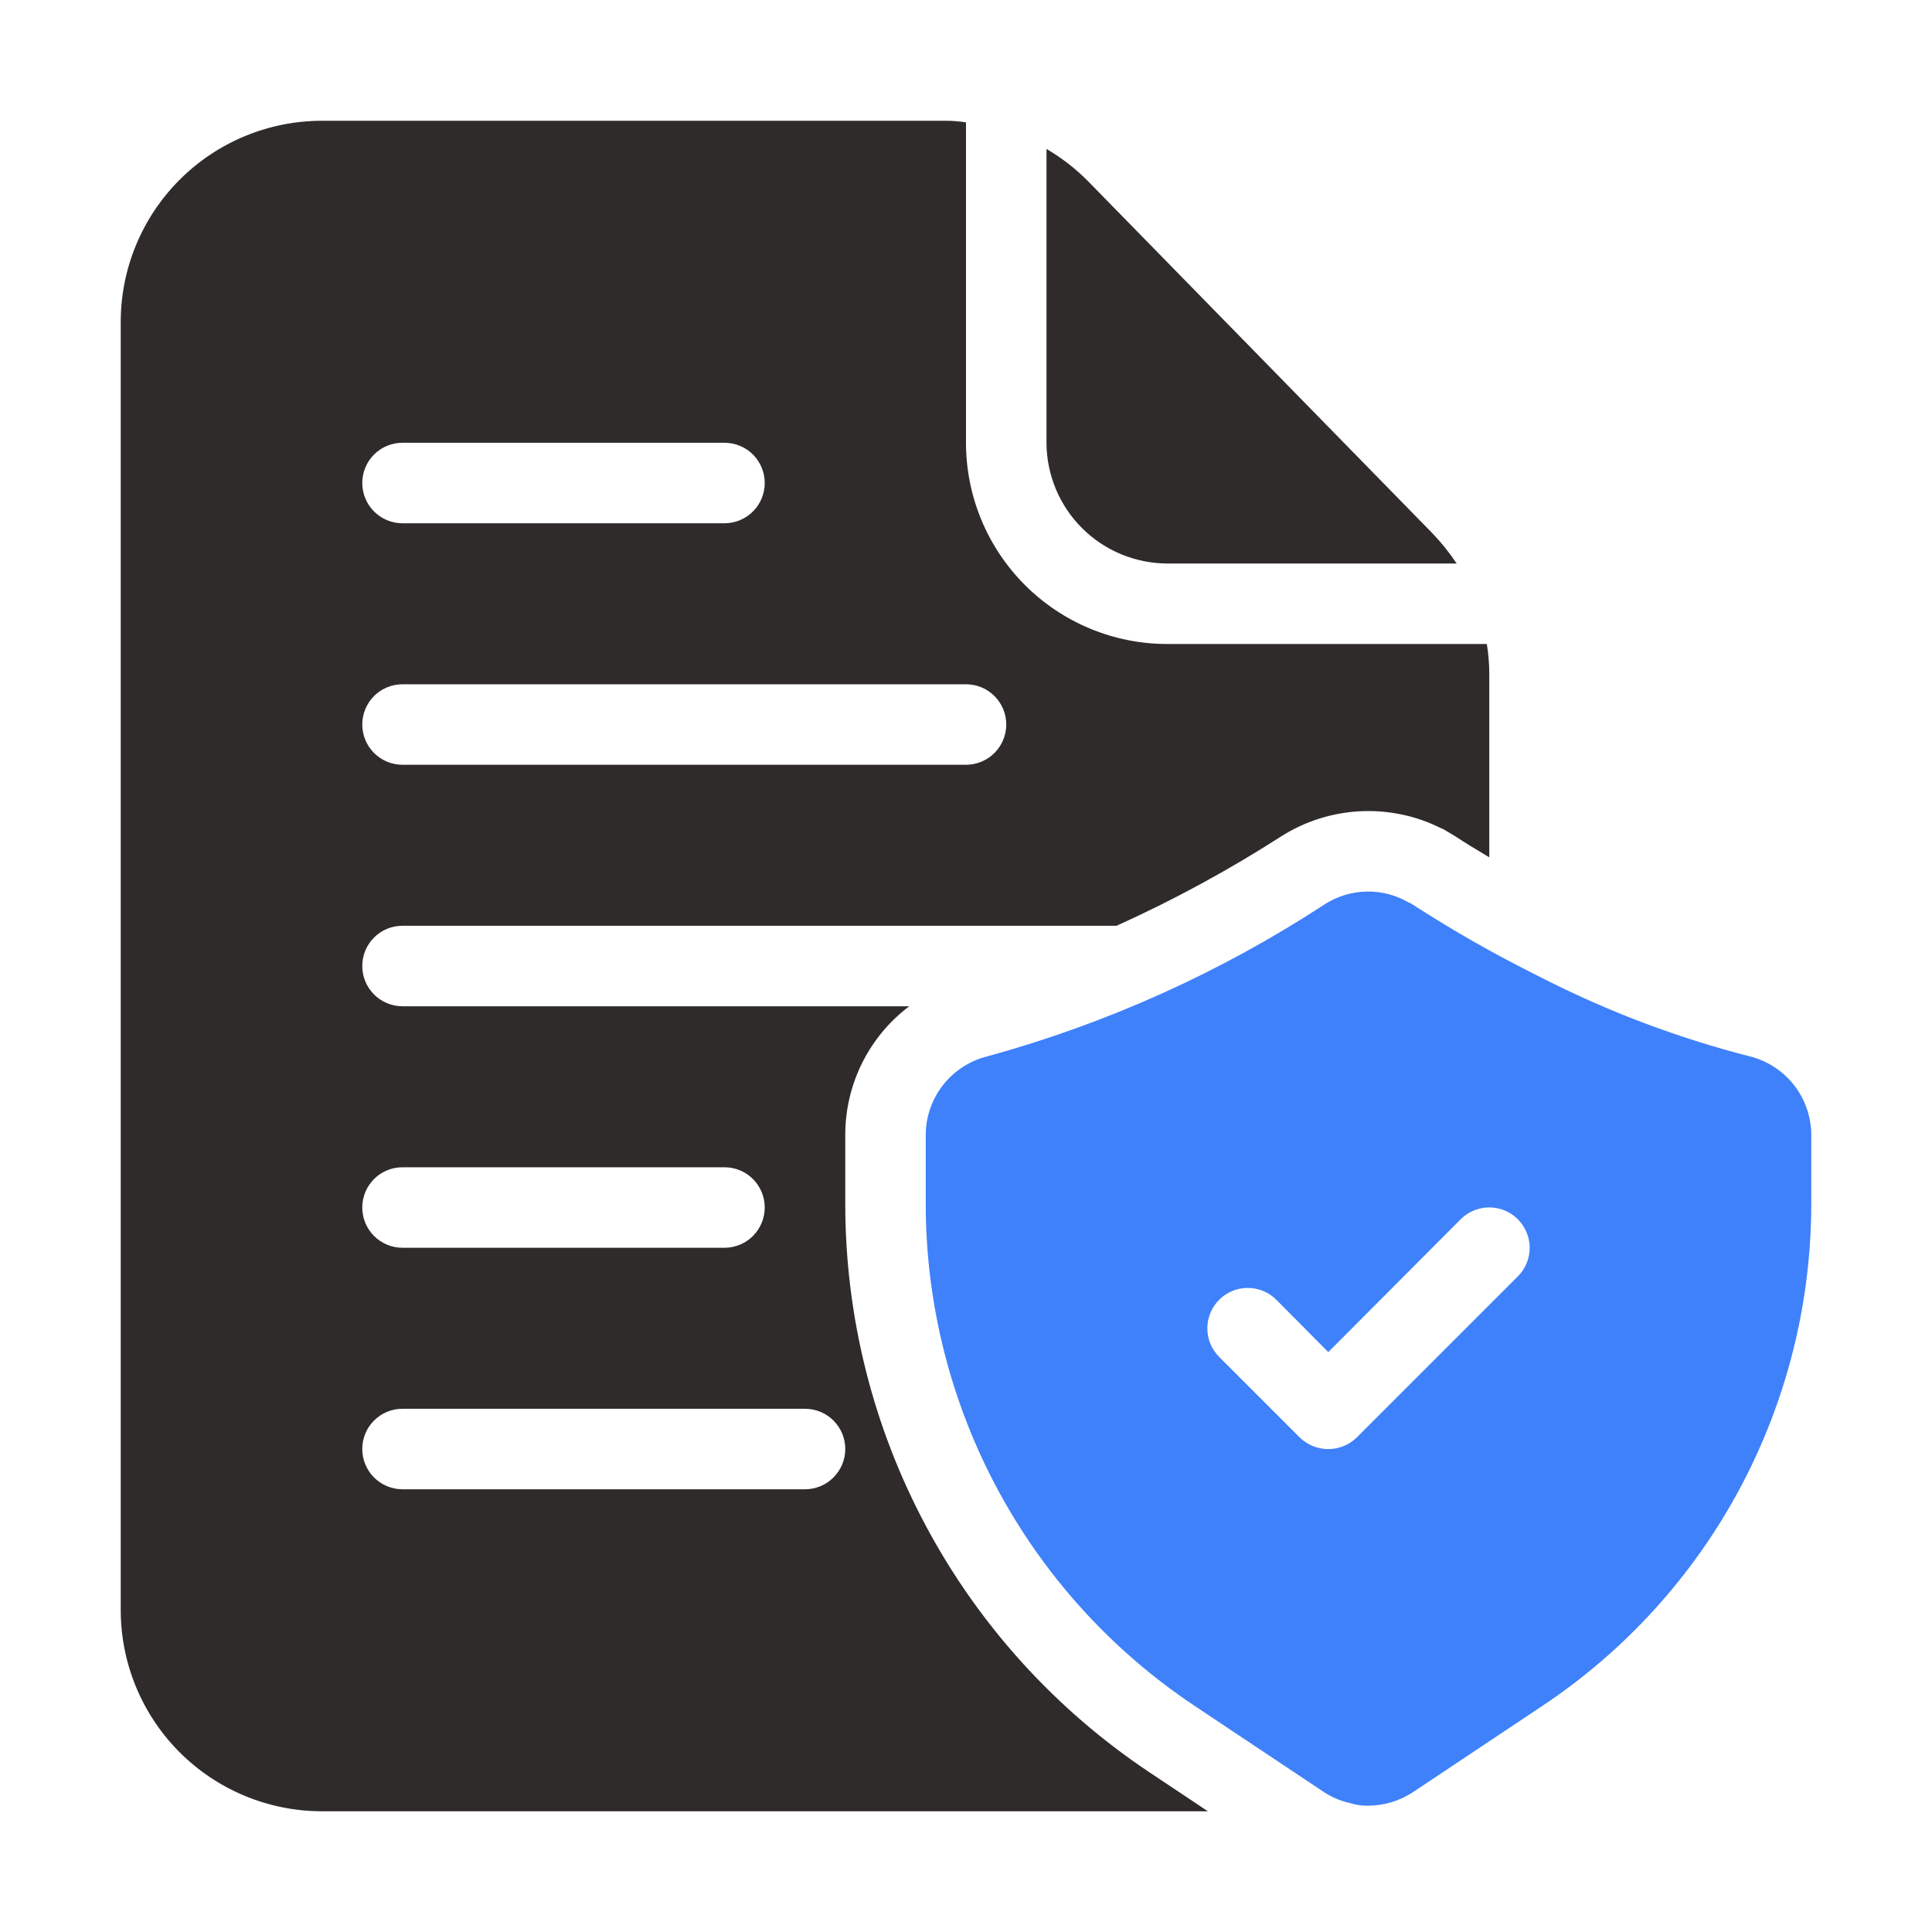
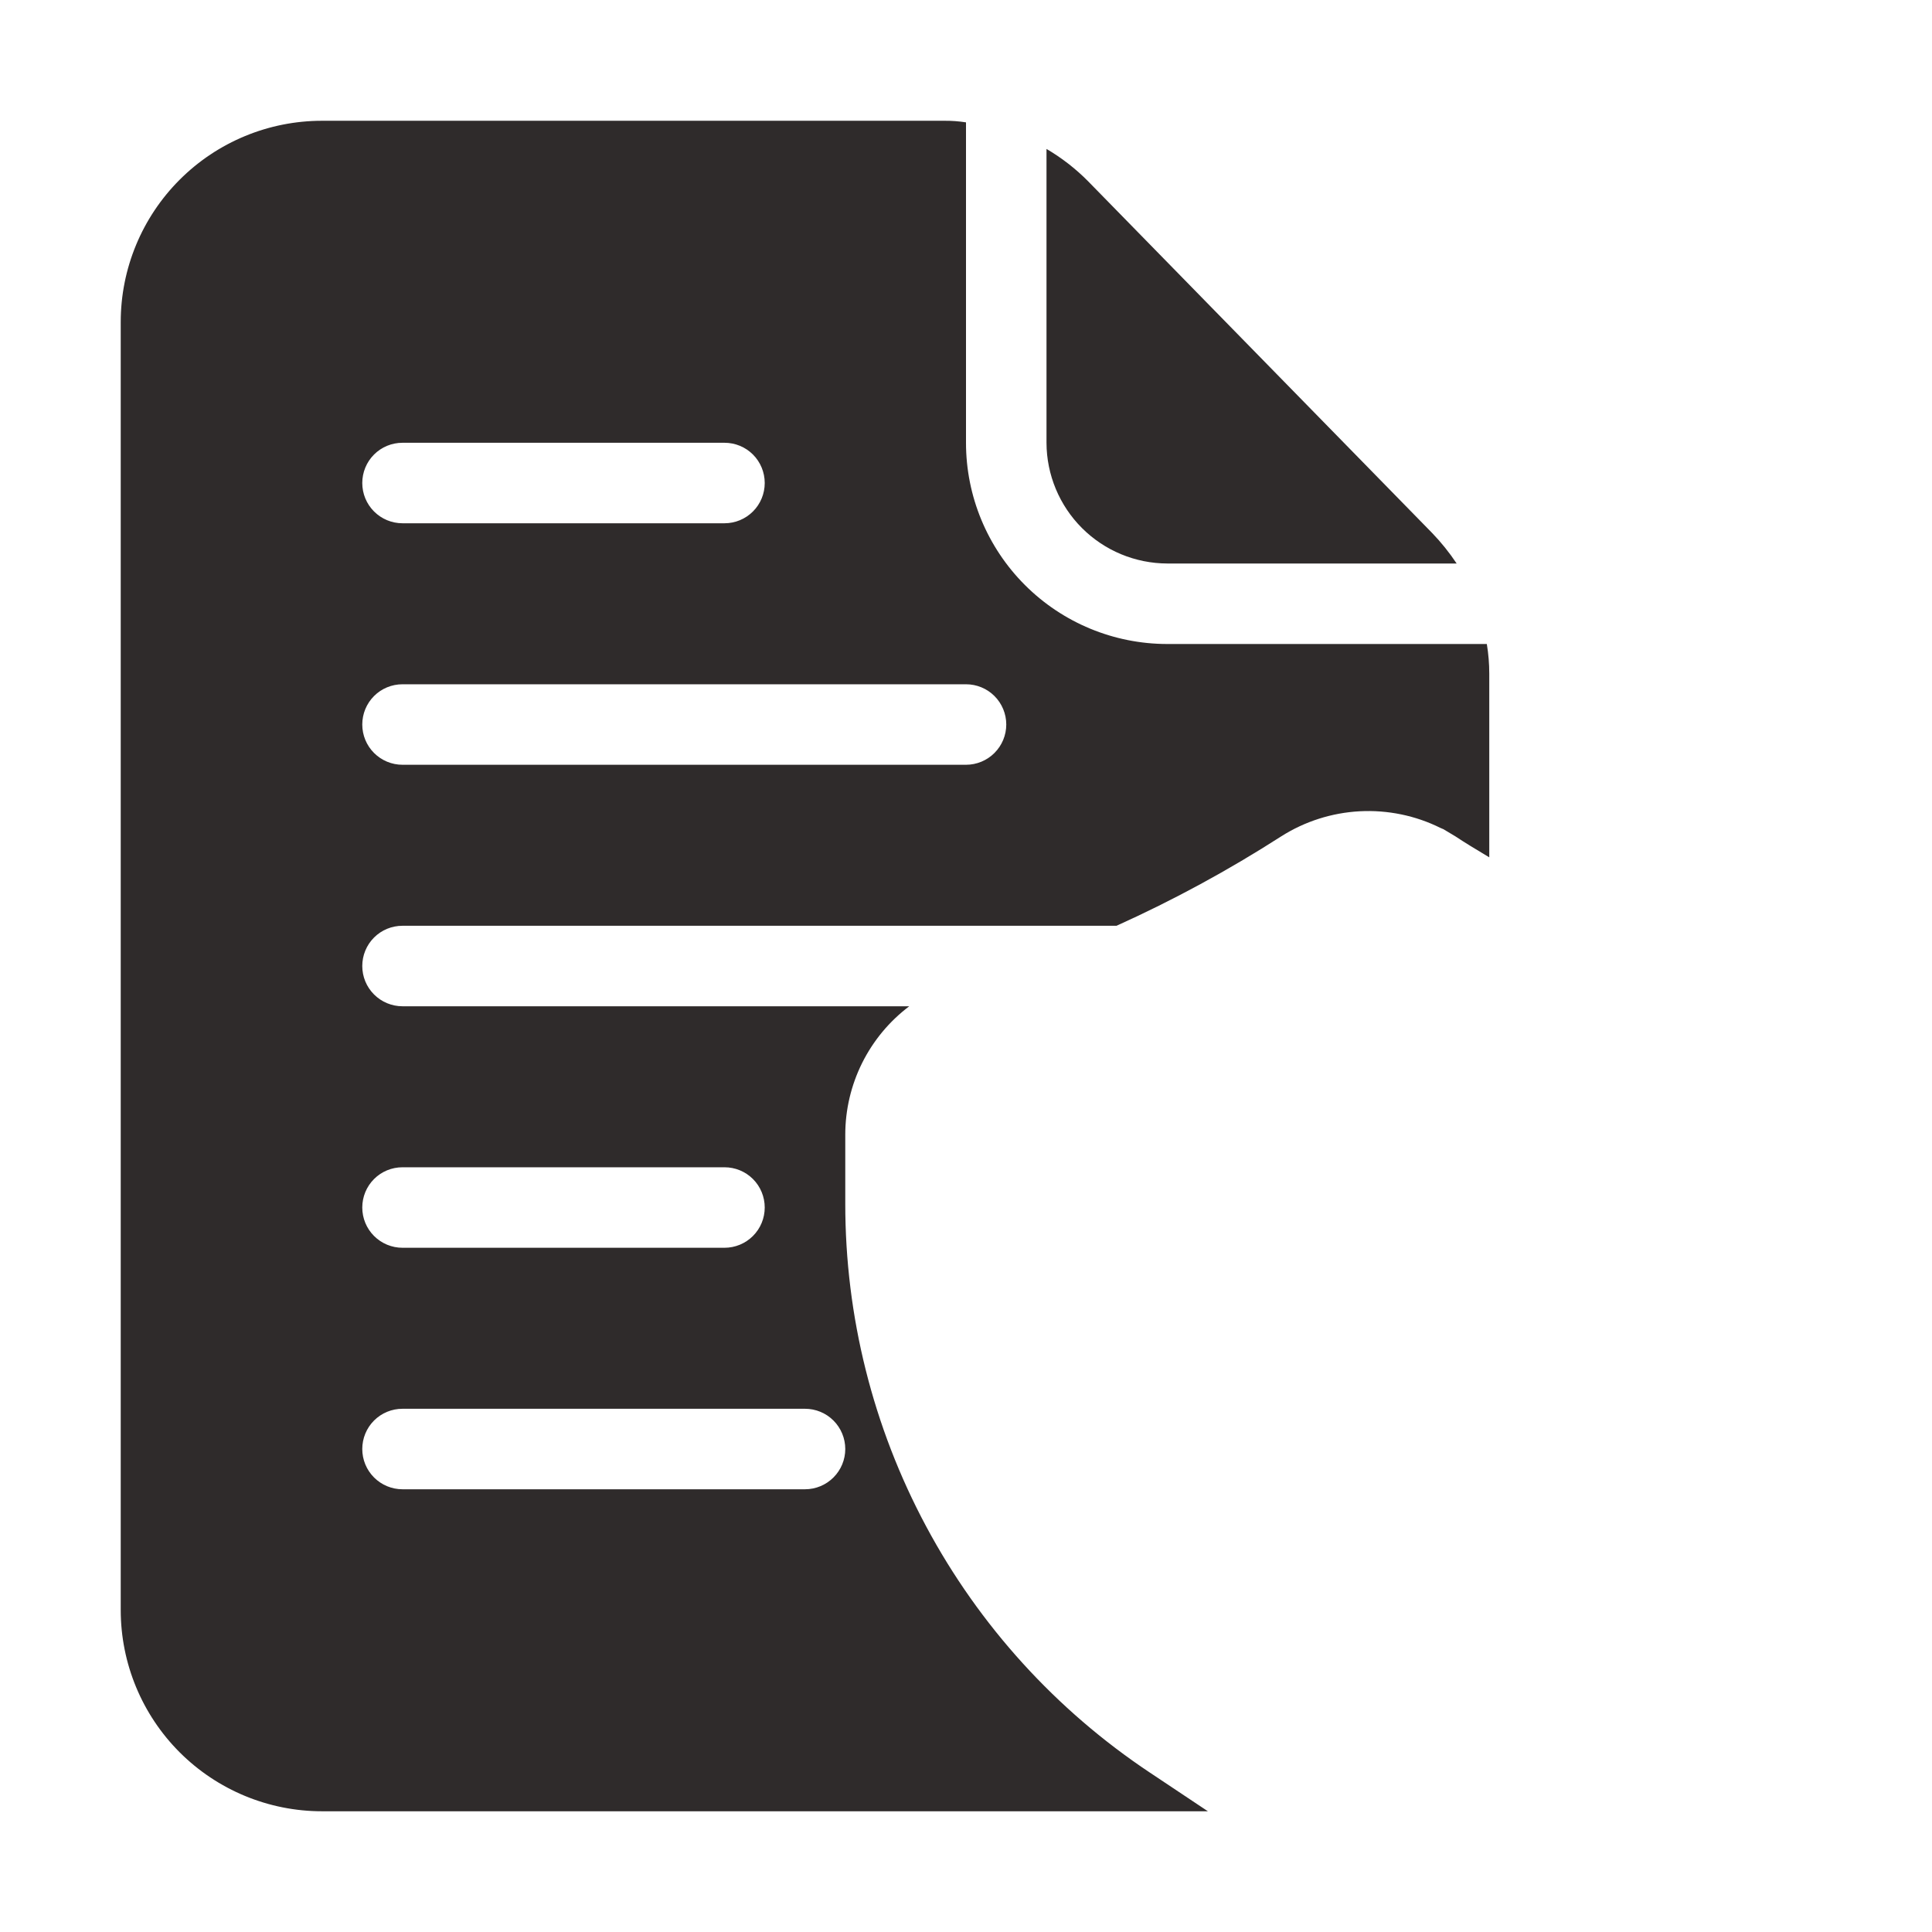
<svg xmlns="http://www.w3.org/2000/svg" width="45" height="45" viewBox="0 0 45 45" fill="none">
-   <path d="M40.744 24.602C39.096 24.179 37.499 23.579 35.981 22.811C35.513 22.577 35.081 22.352 34.688 22.136C33.909 21.705 33.291 21.321 32.888 21.058C32.864 21.042 32.839 21.029 32.812 21.021C32.515 20.848 32.176 20.759 31.832 20.766C31.488 20.773 31.153 20.874 30.863 21.058C28.444 22.64 25.793 23.836 23.006 24.602C22.596 24.702 22.231 24.936 21.969 25.267C21.708 25.599 21.564 26.008 21.562 26.43V28.033C21.561 30.348 22.133 32.628 23.225 34.669C24.318 36.71 25.898 38.45 27.825 39.733L28.697 40.315L30.834 41.739C31.004 41.851 31.191 41.934 31.387 41.983H31.397C31.551 42.036 31.712 42.062 31.875 42.058C32.245 42.055 32.607 41.944 32.916 41.739L35.925 39.733C37.852 38.45 39.432 36.71 40.525 34.669C41.617 32.628 42.188 30.348 42.188 28.033V26.43C42.186 26.008 42.042 25.599 41.781 25.267C41.519 24.936 41.154 24.702 40.744 24.602ZM35.353 29.73L31.603 33.48C31.425 33.654 31.186 33.752 30.938 33.752C30.689 33.752 30.45 33.654 30.272 33.48L28.397 31.605C28.22 31.429 28.121 31.189 28.121 30.939C28.121 30.69 28.22 30.45 28.397 30.274C28.573 30.097 28.813 29.998 29.062 29.998C29.312 29.998 29.552 30.097 29.728 30.274L30.938 31.493L34.022 28.399C34.109 28.311 34.213 28.242 34.327 28.195C34.441 28.148 34.564 28.123 34.688 28.123C34.811 28.123 34.934 28.148 35.048 28.195C35.162 28.242 35.266 28.311 35.353 28.399C35.441 28.486 35.51 28.59 35.557 28.704C35.605 28.818 35.629 28.941 35.629 29.064C35.629 29.188 35.605 29.311 35.557 29.425C35.51 29.539 35.441 29.643 35.353 29.73Z" fill="#3F81FB" />
  <path d="M33.356 12.413L25.341 4.219C25.053 3.928 24.728 3.676 24.375 3.469V10.313C24.377 11.058 24.674 11.772 25.201 12.299C25.728 12.826 26.442 13.123 27.188 13.125H33.928C33.759 12.871 33.568 12.633 33.356 12.413ZM34.631 15H27.188C25.944 15 24.752 14.506 23.873 13.627C22.994 12.748 22.5 11.556 22.5 10.313V2.85C22.333 2.824 22.163 2.811 21.994 2.813H7.5C6.257 2.813 5.065 3.306 4.185 4.186C3.306 5.065 2.812 6.257 2.812 7.5V37.5C2.812 38.743 3.306 39.936 4.185 40.815C5.065 41.694 6.257 42.188 7.5 42.188H28.134L26.784 41.288C24.6 39.835 22.809 37.864 21.571 35.551C20.332 33.238 19.686 30.655 19.688 28.031V26.428C19.688 25.849 19.823 25.277 20.081 24.758C20.34 24.239 20.715 23.787 21.178 23.438H9.375C9.126 23.438 8.888 23.339 8.712 23.163C8.536 22.987 8.438 22.749 8.438 22.5C8.438 22.252 8.536 22.013 8.712 21.837C8.888 21.661 9.126 21.563 9.375 21.563H26.006C27.334 20.964 28.615 20.268 29.841 19.481C30.39 19.132 31.021 18.931 31.671 18.896C32.321 18.862 32.97 18.995 33.553 19.285L33.619 19.313L33.9 19.481C34.097 19.613 34.359 19.772 34.688 19.969V15.694C34.688 15.461 34.669 15.229 34.631 15ZM19.688 33.75C19.688 33.999 19.589 34.237 19.413 34.413C19.237 34.589 18.999 34.688 18.75 34.688H9.375C9.126 34.688 8.888 34.589 8.712 34.413C8.536 34.237 8.438 33.999 8.438 33.75C8.438 33.502 8.536 33.263 8.712 33.087C8.888 32.911 9.126 32.813 9.375 32.813H18.75C18.999 32.813 19.237 32.911 19.413 33.087C19.589 33.263 19.688 33.502 19.688 33.75ZM9.375 27.188H16.875C17.124 27.188 17.362 27.286 17.538 27.462C17.714 27.638 17.812 27.877 17.812 28.125C17.812 28.374 17.714 28.612 17.538 28.788C17.362 28.964 17.124 29.063 16.875 29.063H9.375C9.126 29.063 8.888 28.964 8.712 28.788C8.536 28.612 8.438 28.374 8.438 28.125C8.438 27.877 8.536 27.638 8.712 27.462C8.888 27.286 9.126 27.188 9.375 27.188ZM9.375 10.313H16.875C17.124 10.313 17.362 10.411 17.538 10.587C17.714 10.763 17.812 11.002 17.812 11.25C17.812 11.499 17.714 11.737 17.538 11.913C17.362 12.089 17.124 12.188 16.875 12.188H9.375C9.126 12.188 8.888 12.089 8.712 11.913C8.536 11.737 8.438 11.499 8.438 11.25C8.438 11.002 8.536 10.763 8.712 10.587C8.888 10.411 9.126 10.313 9.375 10.313ZM22.5 17.813H9.375C9.126 17.813 8.888 17.714 8.712 17.538C8.536 17.362 8.438 17.124 8.438 16.875C8.438 16.627 8.536 16.388 8.712 16.212C8.888 16.036 9.126 15.938 9.375 15.938H22.5C22.749 15.938 22.987 16.036 23.163 16.212C23.339 16.388 23.438 16.627 23.438 16.875C23.438 17.124 23.339 17.362 23.163 17.538C22.987 17.714 22.749 17.813 22.5 17.813Z" fill="#2F2B2B" />
</svg>